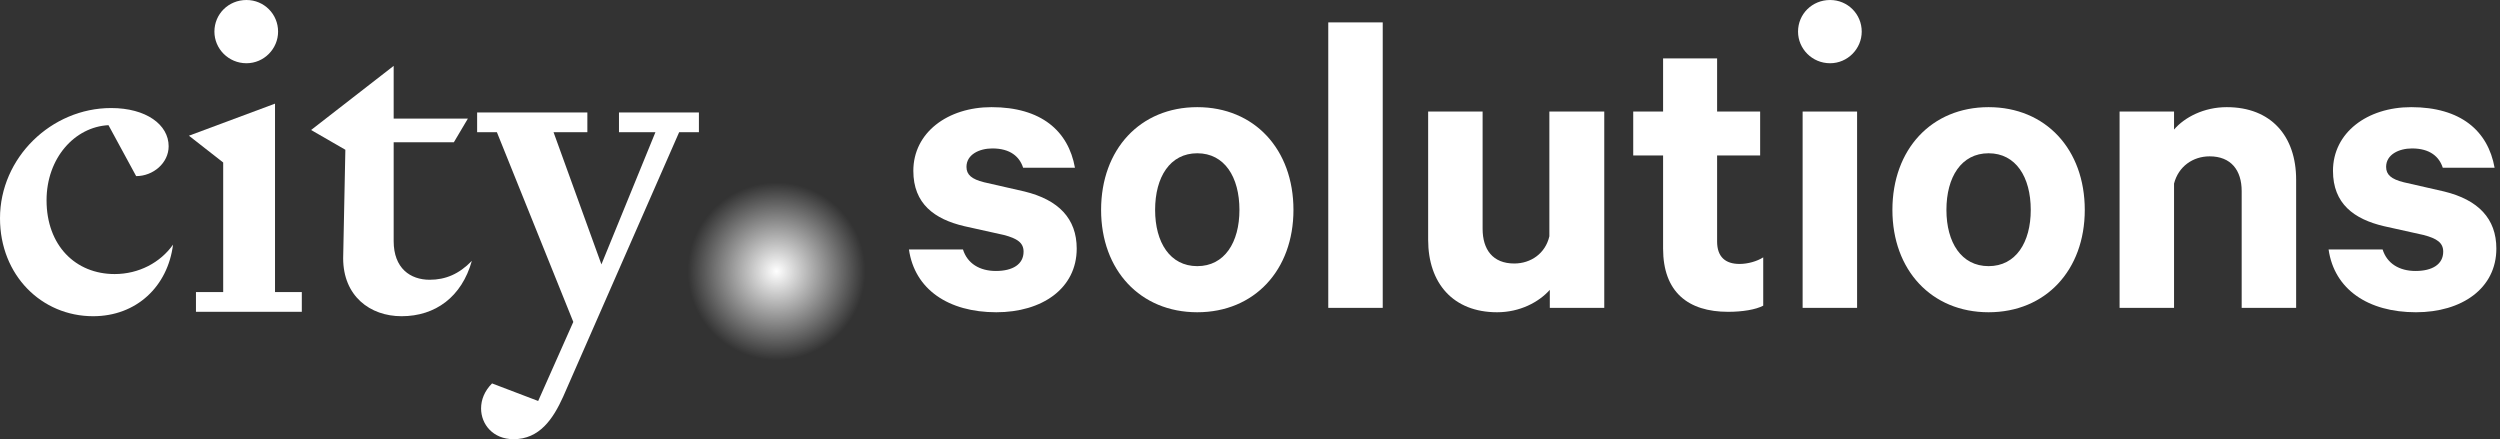
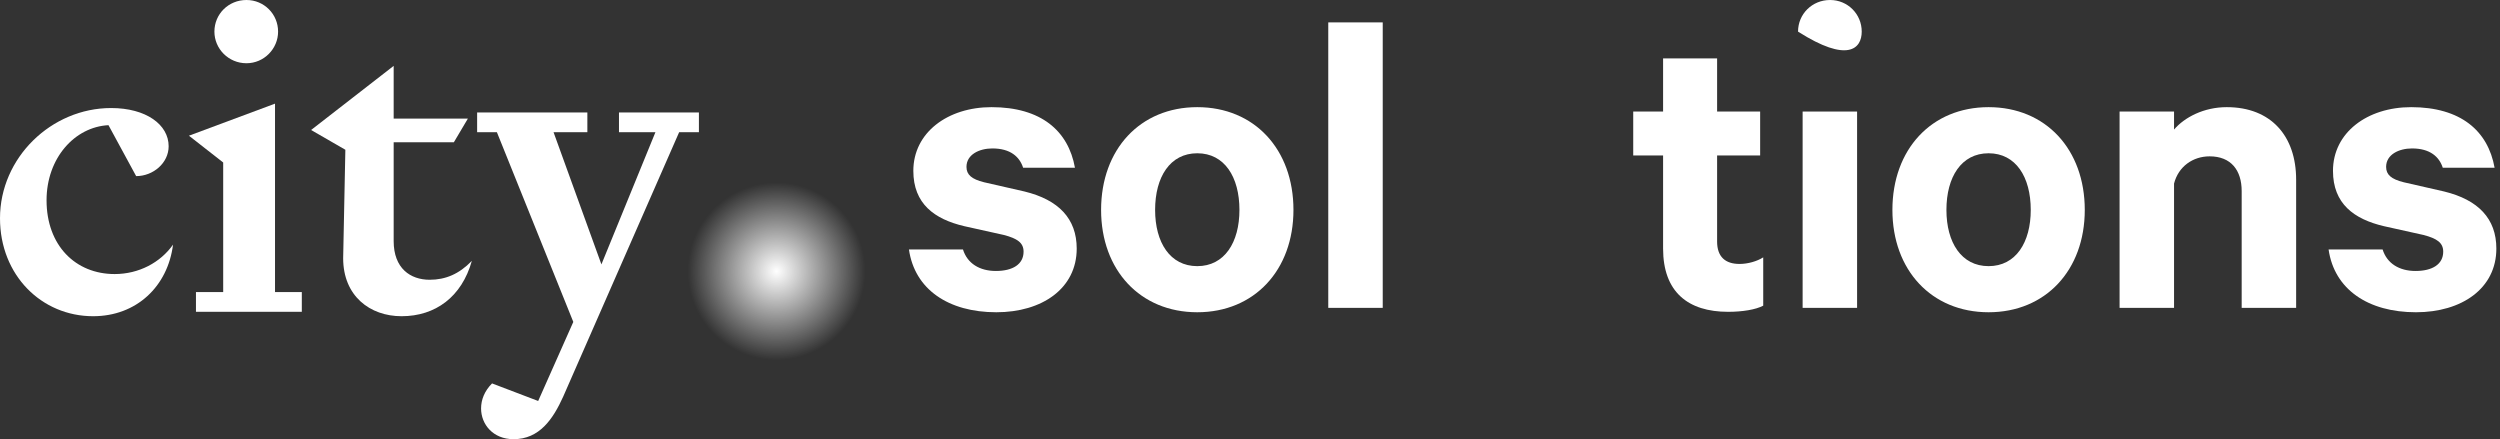
<svg xmlns="http://www.w3.org/2000/svg" width="592" height="104" viewBox="0 0 592 104" fill="none">
  <rect x="0" y="0" width="592" height="104" fill="#333333" stroke="none" />
  <path d="M32.24 41.704L25.688 29.64C17.68 30.056 11.024 37.44 11.024 47.424C11.024 58.136 17.888 64.896 27.144 64.896C32.864 64.896 37.96 62.192 40.976 57.928C39.728 67.808 32.344 74.88 22.048 74.88C9.88 74.88 0 65.208 0 51.688C0 37.336 12.168 25.584 26.312 25.584C34.632 25.584 39.936 29.536 39.936 34.632C39.936 38.584 36.296 41.704 32.24 41.704Z" fill="white" />
  <path d="M58.364 14.976C54.1 14.976 50.772 11.544 50.772 7.488C50.772 3.328 54.1 0 58.364 0C62.524 0 65.852 3.328 65.852 7.488C65.852 11.544 62.524 14.976 58.364 14.976ZM52.852 69.16V38.48L44.74 32.136L65.124 24.544V69.16H71.468V73.84H46.404V69.16H52.852Z" fill="white" />
  <path d="M73.669 30.784L93.221 15.6V28.08H110.797L107.469 33.696H93.221V57.096C93.221 63.544 97.173 66.248 101.749 66.248C105.493 66.248 108.717 64.896 111.733 61.776C109.341 70.304 103.101 74.88 95.093 74.88C87.605 74.88 81.261 70.096 81.261 61.152L81.781 35.464L73.669 30.784Z" fill="white" />
  <path d="M155.207 31.304H146.575V26.624H165.503V31.304H160.823L133.367 93.912C130.975 99.216 127.751 104 121.615 104C116.727 104 113.919 100.464 113.919 96.72C113.919 94.64 114.751 92.56 116.519 90.792L127.439 94.952L135.759 76.232L117.663 31.304H112.983V26.624H139.087V31.304H131.079L142.415 62.608L155.207 31.304Z" fill="white" />
  <path d="M215.237 59.07H228.029C229.069 62.398 231.981 64.166 235.829 64.166C239.781 64.166 242.381 62.606 242.381 59.59C242.381 57.51 240.925 56.47 237.701 55.638L228.341 53.558C221.269 51.894 216.277 48.254 216.277 40.454C216.277 31.406 224.389 25.374 234.789 25.374C246.541 25.374 252.989 30.99 254.549 39.726H242.277C241.445 37.126 239.261 35.15 234.997 35.15C231.877 35.15 228.861 36.606 228.861 39.518C228.861 41.39 230.109 42.43 233.021 43.158L242.589 45.342C250.701 47.318 254.965 51.79 254.965 58.862C254.965 68.326 246.749 73.942 235.933 73.942C224.597 73.942 216.589 68.534 215.237 59.07Z" fill="white" />
  <path d="M306.291 49.71C306.291 63.958 297.035 73.942 283.515 73.942C269.995 73.942 260.739 63.958 260.739 49.71C260.739 35.358 269.995 25.374 283.515 25.374C297.035 25.374 306.291 35.358 306.291 49.71ZM293.499 49.71C293.499 41.91 289.963 36.294 283.515 36.294C277.067 36.294 273.531 41.91 273.531 49.71C273.531 57.406 277.067 63.022 283.515 63.022C289.963 63.022 293.499 57.406 293.499 49.71Z" fill="white" />
  <path d="M327.43 5.302V72.902H314.534V5.302H327.43Z" fill="white" />
-   <path d="M379.89 26.414V72.902H366.994V68.638C364.394 71.55 359.922 73.942 354.514 73.942C344.114 73.942 338.186 67.078 338.186 56.782V26.414H351.082V54.182C351.082 59.07 353.474 62.398 358.57 62.398C362.522 62.398 365.954 60.006 366.89 55.95V26.414H379.89Z" fill="white" />
  <path d="M393.819 58.862V36.814H386.747V26.414H393.819V13.831H406.611V26.414H416.803V36.814H406.611V57.198C406.611 60.838 408.587 62.502 411.915 62.502C413.891 62.502 416.075 61.878 417.531 60.942V72.382C415.763 73.318 412.643 73.838 409.211 73.838C399.747 73.838 393.819 69.158 393.819 58.862Z" fill="white" />
  <path d="M439.758 26.414V72.902H426.862V26.414H439.758Z" fill="white" />
  <path d="M493.674 49.71C493.674 63.958 484.418 73.942 470.898 73.942C457.378 73.942 448.122 63.958 448.122 49.71C448.122 35.358 457.378 25.374 470.898 25.374C484.418 25.374 493.674 35.358 493.674 49.71ZM480.882 49.71C480.882 41.91 477.346 36.294 470.898 36.294C464.45 36.294 460.914 41.91 460.914 49.71C460.914 57.406 464.45 63.022 470.898 63.022C477.346 63.022 480.882 57.406 480.882 49.71Z" fill="white" />
  <path d="M501.917 72.902V26.414H514.813V30.678C517.309 27.766 521.885 25.374 527.293 25.374C537.797 25.374 543.725 32.238 543.725 42.534V72.902H530.829V45.238C530.829 40.35 528.333 37.022 523.237 37.022C519.285 37.022 515.853 39.414 514.813 43.47V72.902H501.917Z" fill="white" />
  <path d="M551.409 59.07H564.201C565.241 62.398 568.153 64.166 572.001 64.166C575.953 64.166 578.553 62.606 578.553 59.59C578.553 57.51 577.097 56.47 573.873 55.638L564.513 53.558C557.441 51.894 552.449 48.254 552.449 40.454C552.449 31.406 560.561 25.374 570.961 25.374C582.713 25.374 589.161 30.99 590.721 39.726H578.449C577.617 37.126 575.433 35.15 571.169 35.15C568.049 35.15 565.033 36.606 565.033 39.518C565.033 41.39 566.281 42.43 569.193 43.158L578.761 45.342C586.873 47.318 591.137 51.79 591.137 58.862C591.137 68.326 582.921 73.942 572.105 73.942C560.769 73.942 552.761 68.534 551.409 59.07Z" fill="white" />
-   <path d="M425.776 7.488C425.776 11.544 429.104 14.976 433.368 14.976C437.528 14.976 440.856 11.544 440.856 7.488C440.856 3.328 437.528 0 433.368 0C429.104 0 425.776 3.328 425.776 7.488Z" fill="white" />
+   <path d="M425.776 7.488C437.528 14.976 440.856 11.544 440.856 7.488C440.856 3.328 437.528 0 433.368 0C429.104 0 425.776 3.328 425.776 7.488Z" fill="white" />
  <circle cx="183.879" cy="64.238" r="27.472" fill="url(#paint0_radial_504_2295)" />
  <defs>
    <radialGradient id="paint0_radial_504_2295" cx="0" cy="0" r="1" gradientUnits="userSpaceOnUse" gradientTransform="translate(183.879 64.238) rotate(90) scale(27.472)">
      <stop stop-color="white" />
      <stop offset="0.766" stop-color="white" stop-opacity="0" />
    </radialGradient>
  </defs>
</svg>